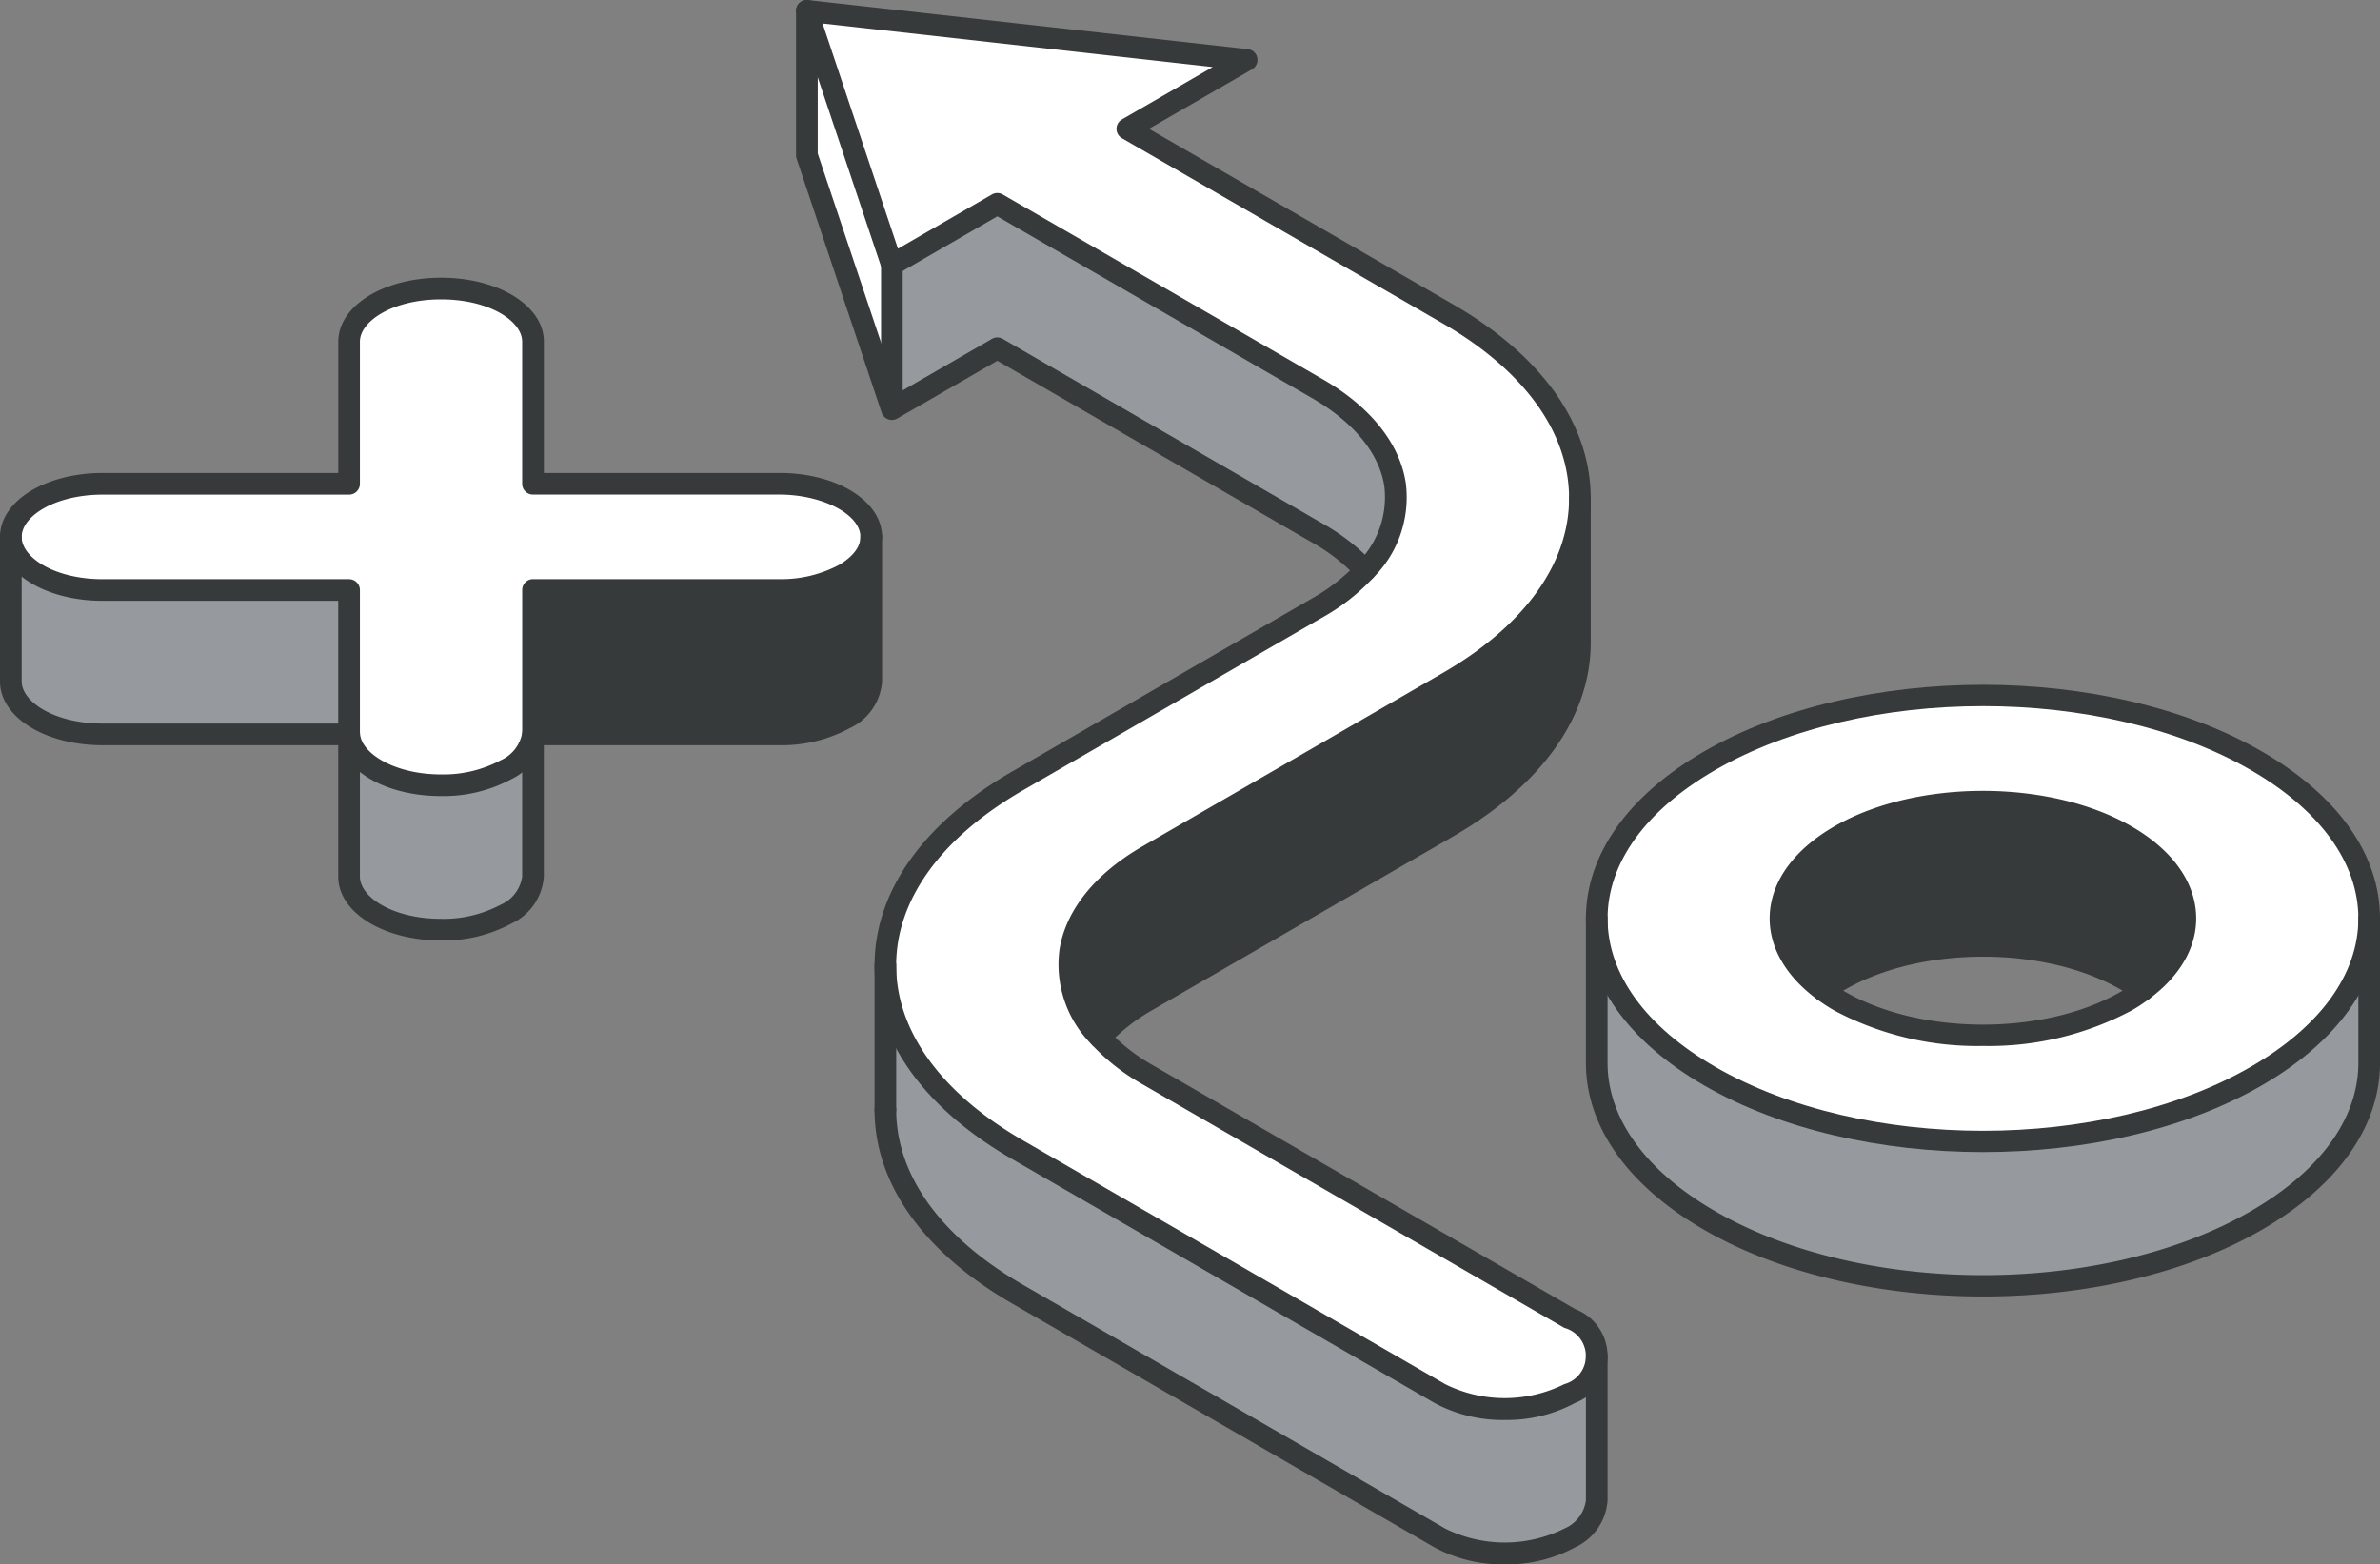
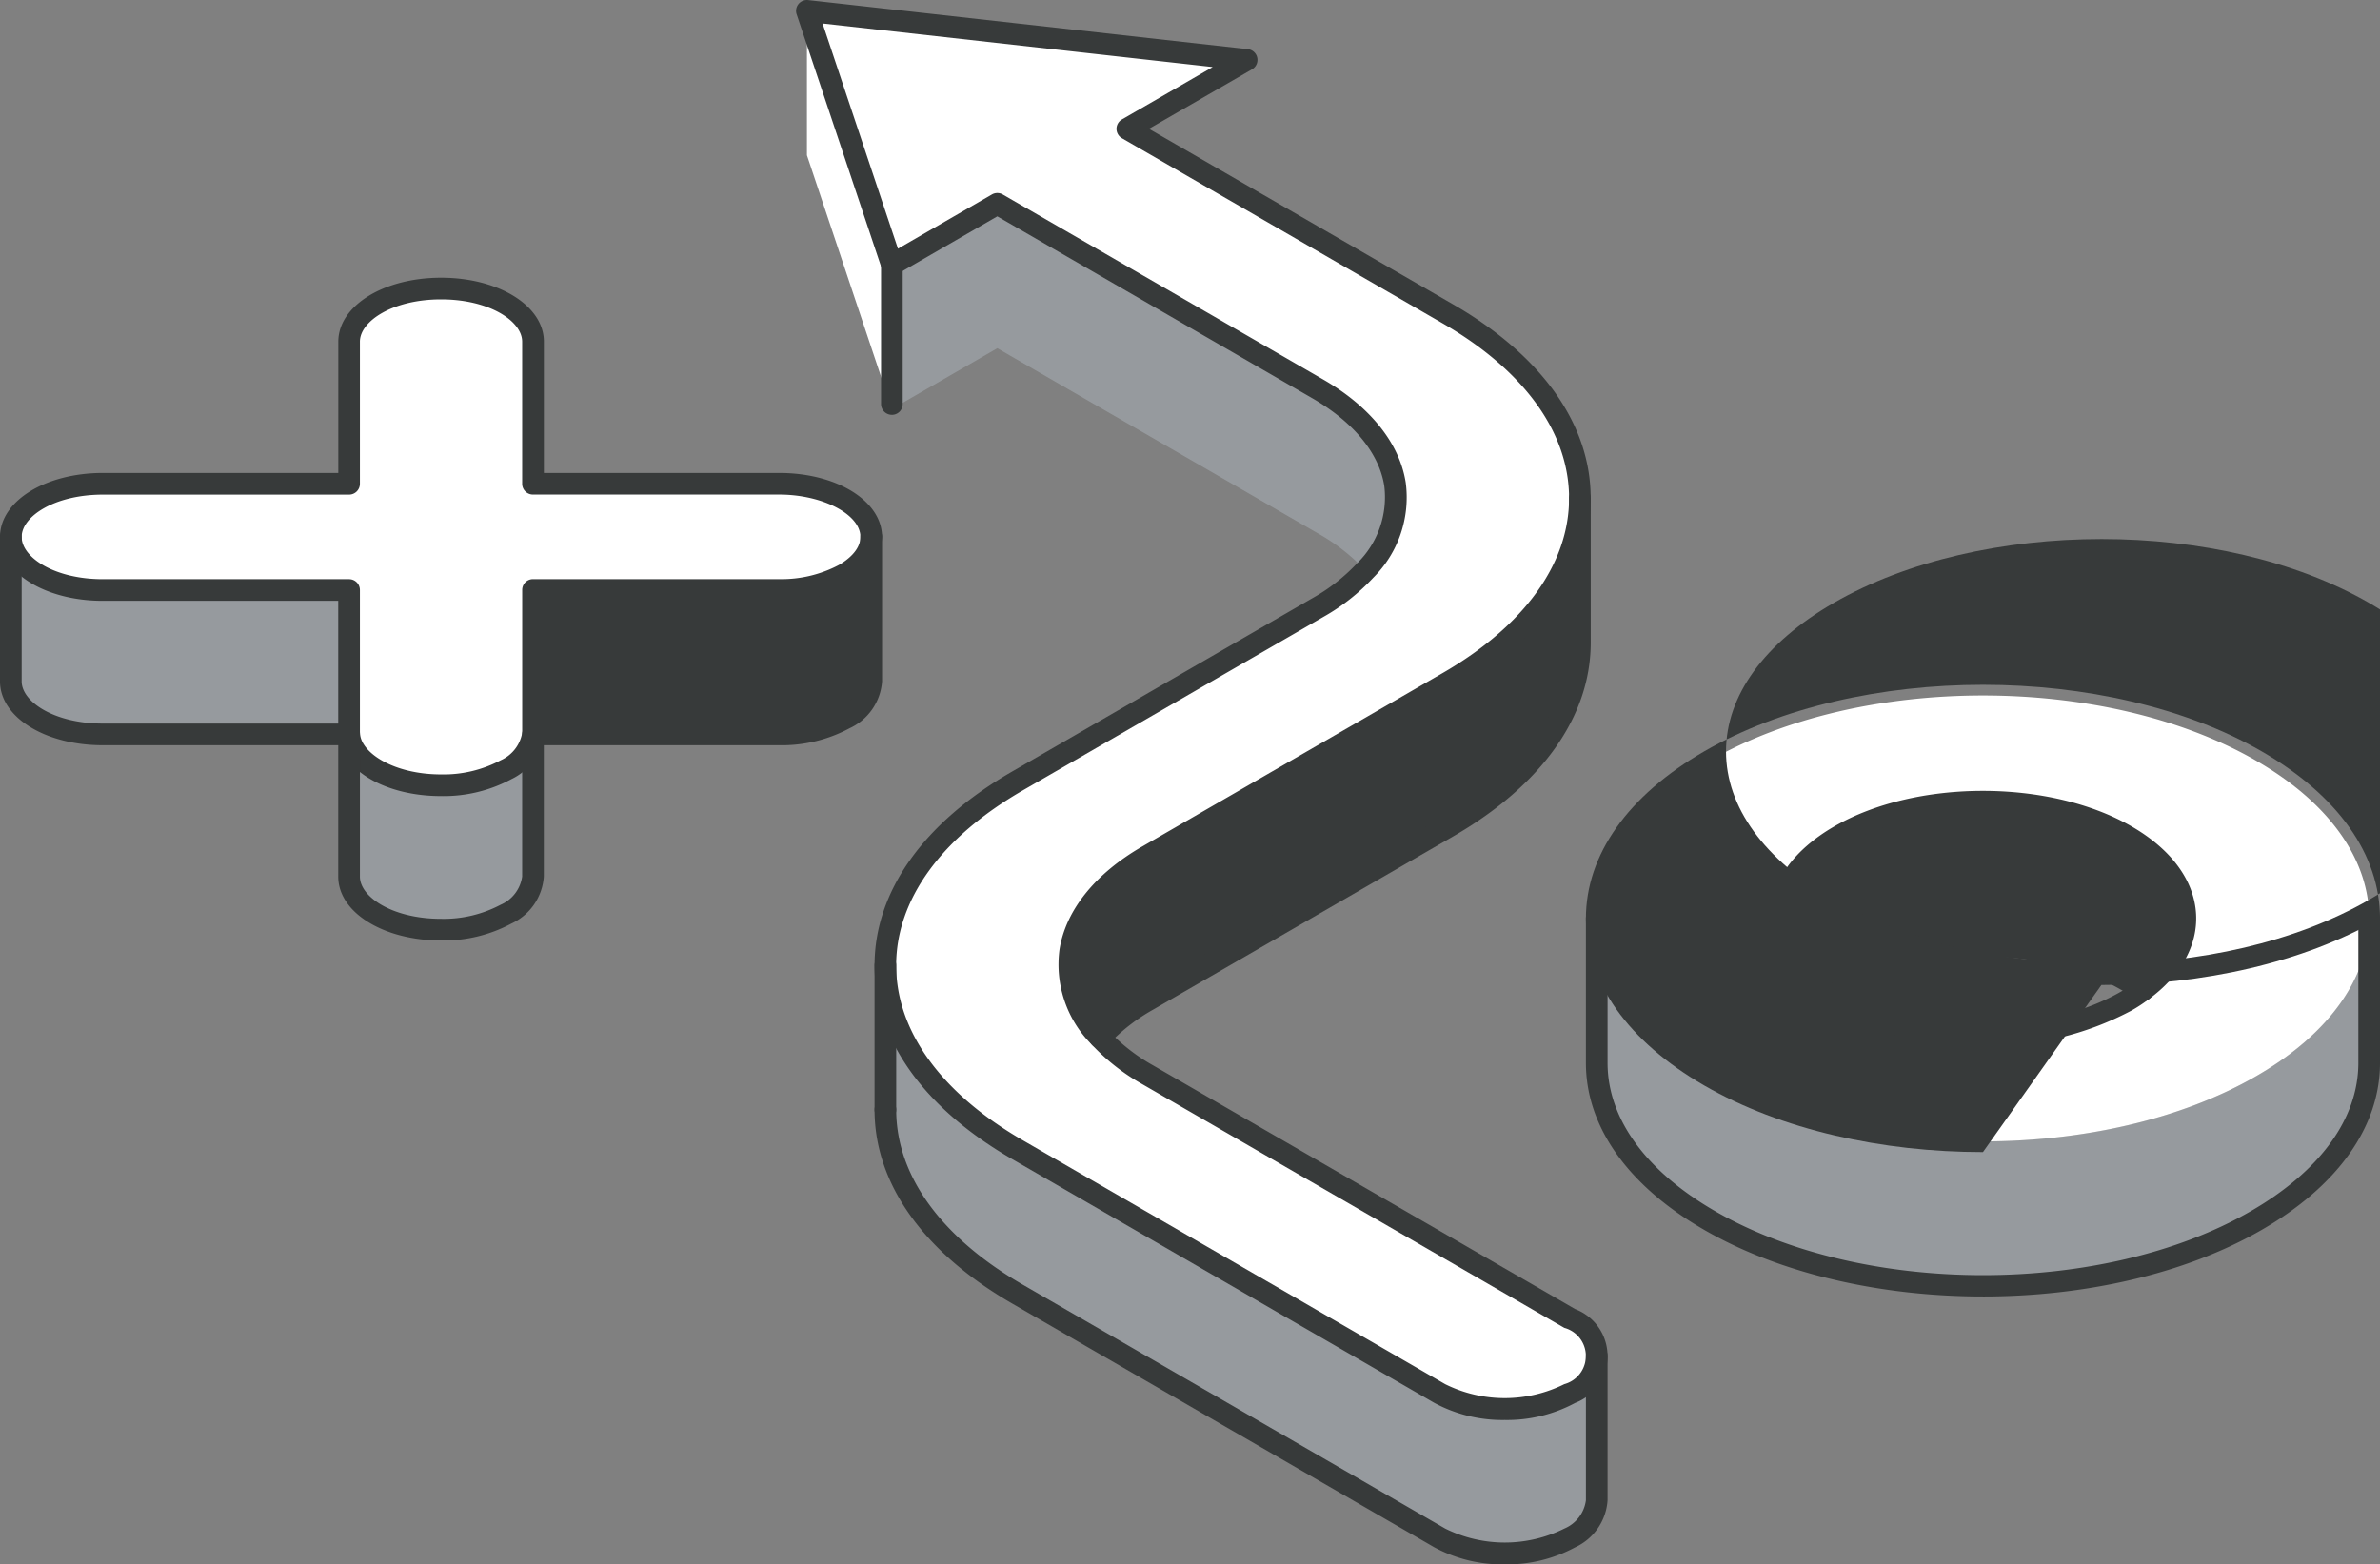
<svg xmlns="http://www.w3.org/2000/svg" id=":_img-strategy-plan-way" data-name=": img-strategy-plan-way" width="193.999" height="127.527" viewBox="0 0 193.999 127.527">
  <rect x="0" y="0" width="193.999" height="127.527" fill="#808080" stroke="none" />
  <g id="IMG">
    <path id="Path_38487" data-name="Path 38487" d="M284.084,127.2v11.772c0,4.656-3.073,9.312-9.212,12.855-12.278,7.093-32.262,7.093-44.54,0-6.145-3.543-9.212-8.2-9.212-12.855V127.2c0,4.656,3.073,9.312,9.212,12.855,12.278,7.093,32.262,7.093,44.54,0,6.145-3.543,9.212-8.2,9.212-12.855" transform="translate(-90.967 -52.329)" fill="#969a9e" />
    <path id="Path_38488" data-name="Path 38488" d="M265.584,120.377c5.052-3.779,4.656-9.176-1.307-12.62-6.439-3.72-16.911-3.72-23.35,0-5.963,3.443-6.4,8.888-1.313,12.626,0,.006.006,0,.006,0a12.732,12.732,0,0,0,1.307.853c6.442,3.711,16.908,3.711,23.35,0a12.8,12.8,0,0,0,1.307-.859m9.288-18.741c6.145,3.543,9.212,8.205,9.212,12.861s-3.067,9.312-9.212,12.855c-12.278,7.093-32.262,7.093-44.54,0-6.139-3.543-9.212-8.2-9.212-12.855s3.073-9.318,9.212-12.861c12.278-7.087,32.262-7.087,44.54,0" transform="translate(-90.967 -39.625)" fill="#fff" />
    <path id="Path_38489" data-name="Path 38489" d="M274.746,113.8c5.963,3.443,6.4,8.894,1.307,12.62-.406-.288-.836-.576-1.307-.848-6.443-3.714-16.907-3.714-23.35,0a14.865,14.865,0,0,0-1.307.853s-.006.006-.006,0c-5.091-3.738-4.65-9.182,1.313-12.626,6.439-3.72,16.911-3.72,23.35,0" transform="translate(-101.436 -45.669)" fill="#373a3a" />
    <path id="Path_38490" data-name="Path 38490" d="M180.594,165.535v11.772a3.723,3.723,0,0,1-2.2,3.061,11.721,11.721,0,0,1-10.6,0L133.376,160.49c-7.175-4.144-10.772-9.588-10.766-15.027V133.691c0,5.439,3.585,10.883,10.766,15.027L167.8,168.6a11.721,11.721,0,0,0,10.6,0,3.726,3.726,0,0,0,2.2-3.061" transform="translate(-50.44 -54.999)" fill="#969a9e" />
    <path id="Path_38491" data-name="Path 38491" d="M189.69,69V80.773c0,5.445-3.591,10.883-10.766,15.027l-24.486,14.138a16.2,16.2,0,0,0-3.867,3.025c-4.35-4.756-3.061-10.8,3.867-14.8l24.486-14.138C186.106,79.884,189.69,74.446,189.69,69" transform="translate(-60.908 -28.386)" fill="#373a3a" />
    <path id="Path_38492" data-name="Path 38492" d="M163.985,26.2c7.181,4.144,10.772,9.588,10.766,15.033s-3.585,10.883-10.766,15.027L139.5,70.4c-6.928,4-8.217,10.042-3.867,14.8a16.21,16.21,0,0,0,3.867,3.025L173.927,108.1a3.227,3.227,0,0,1,0,6.116,11.721,11.721,0,0,1-10.6,0L128.9,94.337c-7.181-4.144-10.766-9.588-10.766-15.027s3.585-10.883,10.766-15.027L153.39,50.144a16.071,16.071,0,0,0,3.868-3.025c4.344-4.762,3.054-10.8-3.868-14.8L127.262,17.235,118.668,22.2,111.74,1.5l35.846,4-9.73,5.615Z" transform="translate(-45.969 -0.617)" fill="#fff" />
    <path id="Path_38493" data-name="Path 38493" d="M158.146,43.317c6.922,4,8.212,10.036,3.868,14.8a16.056,16.056,0,0,0-3.868-3.025L132.017,40l-8.594,4.963-.124-.377.124-.041V33.193l8.594-4.963Z" transform="translate(-50.724 -11.614)" fill="#969a9e" />
    <path id="Path_38494" data-name="Path 38494" d="M118.668,22.2V33.55l-.124.041-6.8-20.319V1.5Z" transform="translate(-45.969 -0.617)" fill="#fff" />
    <path id="Path_38495" data-name="Path 38495" d="M101.372,74.361V86.133a3.747,3.747,0,0,1-2.2,3.055,10.79,10.79,0,0,1-5.3,1.271H73.79a.95.95,0,0,0,.012-.182V78.687H93.879a10.79,10.79,0,0,0,5.3-1.271,3.747,3.747,0,0,0,2.2-3.055" transform="translate(-30.356 -30.591)" fill="#373a3a" />
    <path id="Path_38496" data-name="Path 38496" d="M71.633,60.209a3.747,3.747,0,0,1-2.2,3.055,10.79,10.79,0,0,1-5.3,1.271H44.062v11.59a.951.951,0,0,1-.012.182,3.848,3.848,0,0,1-2.184,2.878,10.807,10.807,0,0,1-5.3,1.266c-4.038,0-7.328-1.836-7.487-4.144a.951.951,0,0,1-.012-.182V64.535H8.993C4.855,64.535,1.5,62.6,1.5,60.209s3.355-4.327,7.493-4.332H29.07V44.287c.006-2.39,3.361-4.327,7.5-4.327s7.493,1.937,7.493,4.327v11.59H64.14c4.138,0,7.493,1.942,7.493,4.332" transform="translate(-0.617 -16.439)" fill="#fff" />
    <path id="Path_38497" data-name="Path 38497" d="M63.332,101.711V113.3a3.755,3.755,0,0,1-2.2,3.061,10.807,10.807,0,0,1-5.3,1.266c-4.144,0-7.5-1.937-7.5-4.326v-11.59h.012c.159,2.307,3.449,4.144,7.487,4.144a10.807,10.807,0,0,0,5.3-1.266,3.848,3.848,0,0,0,2.184-2.878Z" transform="translate(-19.887 -41.843)" fill="#969a9e" />
    <path id="Path_38498" data-name="Path 38498" d="M29.07,90.277a.951.951,0,0,0,.012.182H8.993c-4.138,0-7.493-1.937-7.493-4.326V74.361c0,2.39,3.355,4.326,7.493,4.326H29.07Z" transform="translate(-0.617 -30.591)" fill="#969a9e" />
    <path id="Path_38499" data-name="Path 38499" d="M251.933,134.929a.883.883,0,0,1-.519-1.6,15.769,15.769,0,0,1,1.385-.9c6.681-3.858,17.552-3.858,24.231,0,.43.247.868.53,1.377.892a.83.83,0,0,1,.117.1.883.883,0,0,1-1.167,1.321c-.45-.318-.835-.567-1.208-.782-6.195-3.579-16.273-3.58-22.468,0a13.73,13.73,0,0,0-1.23.8.882.882,0,0,1-.517.168" transform="translate(-103.279 -53.289)" fill="#373a3a" />
-     <path id="Path_38500" data-name="Path 38500" d="M251.985,132.934c-8.226,0-16.449-1.808-22.712-5.426-6.225-3.593-9.653-8.43-9.653-13.62s3.428-10.032,9.653-13.625c12.523-7.229,32.9-7.228,45.423,0,6.226,3.59,9.653,8.428,9.653,13.625s-3.427,10.031-9.654,13.621c-6.26,3.616-14.486,5.425-22.71,5.425m0-36.353c-7.905,0-15.81,1.736-21.828,5.21-5.656,3.264-8.77,7.56-8.77,12.1s3.114,8.827,8.77,12.091c12.036,6.953,31.62,6.954,43.657,0,5.656-3.262,8.77-7.555,8.77-12.091s-3.114-8.834-8.77-12.1c-6.019-3.475-13.924-5.211-21.829-5.211" transform="translate(-90.349 -39.017)" fill="#373a3a" />
+     <path id="Path_38500" data-name="Path 38500" d="M251.985,132.934c-8.226,0-16.449-1.808-22.712-5.426-6.225-3.593-9.653-8.43-9.653-13.62s3.428-10.032,9.653-13.625c12.523-7.229,32.9-7.228,45.423,0,6.226,3.59,9.653,8.428,9.653,13.625c-6.26,3.616-14.486,5.425-22.71,5.425m0-36.353c-7.905,0-15.81,1.736-21.828,5.21-5.656,3.264-8.77,7.56-8.77,12.1s3.114,8.827,8.77,12.091c12.036,6.953,31.62,6.954,43.657,0,5.656-3.262,8.77-7.555,8.77-12.091s-3.114-8.834-8.77-12.1c-6.019-3.475-13.924-5.211-21.829-5.211" transform="translate(-90.349 -39.017)" fill="#373a3a" />
    <path id="Path_38501" data-name="Path 38501" d="M262.454,130.327a24.794,24.794,0,0,1-12.116-2.89,13.725,13.725,0,0,1-1.32-.856.855.855,0,0,1-.114-.08c-2.607-1.928-3.965-4.384-3.827-6.92.15-2.741,2.018-5.281,5.259-7.153,6.681-3.86,17.552-3.86,24.233,0,3.241,1.872,5.108,4.412,5.257,7.155.137,2.547-1.234,5.01-3.862,6.937a12.593,12.593,0,0,1-1.4.918,24.787,24.787,0,0,1-12.114,2.889m-12.522-5.262c.024.014.047.031.071.048a11.848,11.848,0,0,0,1.217.794c6.2,3.574,16.275,3.574,22.468,0a11.053,11.053,0,0,0,1.213-.8l.015-.012c2.135-1.562,3.253-3.488,3.149-5.421-.116-2.127-1.669-4.159-4.376-5.721-6.193-3.578-16.273-3.579-22.467,0-2.708,1.563-4.263,3.595-4.379,5.72-.105,1.916.992,3.827,3.09,5.387" transform="translate(-100.819 -45.061)" fill="#373a3a" />
    <path id="Path_38502" data-name="Path 38502" d="M35.952,80.717c-4.553,0-8.138-2.114-8.365-4.924a2.041,2.041,0,0,1-.017-.285V64.8H8.376C3.679,64.8,0,62.513,0,59.592s3.679-5.208,8.375-5.215h19.2V43.67c.007-2.922,3.689-5.209,8.382-5.209s8.376,2.289,8.376,5.209V54.377H63.523c4.7,0,8.376,2.291,8.376,5.215a4.558,4.558,0,0,1-2.636,3.82,11.648,11.648,0,0,1-5.74,1.39H44.328V75.508a2.027,2.027,0,0,1-.017.285,4.688,4.688,0,0,1-2.619,3.54,11.684,11.684,0,0,1-5.74,1.384M8.376,56.143c-3.954.006-6.61,1.788-6.61,3.449s2.656,3.444,6.61,3.444H28.453a.883.883,0,0,1,.883.883V75.508a1.058,1.058,0,0,1,.009.122c.111,1.6,2.792,3.322,6.607,3.322A9.9,9.9,0,0,0,40.81,77.8a3.008,3.008,0,0,0,1.743-2.173,1.025,1.025,0,0,1,.012-.112v-11.6a.881.881,0,0,1,.881-.883H63.523a10,10,0,0,0,4.855-1.153c.655-.379,1.755-1.18,1.755-2.291,0-1.837-3.089-3.449-6.61-3.449H43.445a.883.883,0,0,1-.883-.883V43.67c0-1.663-2.656-3.443-6.61-3.443s-6.612,1.781-6.616,3.445V55.26a.883.883,0,0,1-.883.883Z" transform="translate(0 -15.822)" fill="#373a3a" />
    <path id="Path_38503" data-name="Path 38503" d="M168.008,115.755a11.69,11.69,0,0,1-5.741-1.394L127.845,94.484c-7.227-4.17-11.207-9.779-11.207-15.792s3.98-11.622,11.207-15.792l24.486-14.138a15.206,15.206,0,0,0,3.656-2.857,7.531,7.531,0,0,0,2.2-6.286c-.412-2.664-2.494-5.2-5.861-7.152L126.644,17.637l-8.153,4.707a.883.883,0,0,1-1.278-.484l-6.928-20.7A.883.883,0,0,1,111.22.006l35.846,4a.883.883,0,0,1,.344,1.642L139.005,10.5l24.8,14.316c7.233,4.174,11.214,9.784,11.207,15.8s-3.98,11.62-11.208,15.791L139.323,70.545c-3.372,1.948-5.455,4.489-5.866,7.155a7.52,7.52,0,0,0,2.209,6.282,15.342,15.342,0,0,0,3.659,2.858l34.426,19.877a4.089,4.089,0,0,1,0,7.644,11.7,11.7,0,0,1-5.743,1.394M126.644,15.734a.884.884,0,0,1,.441.118l26.128,15.086c3.84,2.22,6.227,5.207,6.723,8.411a9.232,9.232,0,0,1-2.646,7.747,16.931,16.931,0,0,1-4.078,3.2L128.728,64.43C122.07,68.271,118.4,73.336,118.4,78.692s3.666,10.421,10.324,14.263l34.423,19.877a10.919,10.919,0,0,0,9.718,0,2.376,2.376,0,0,0,0-4.586L138.44,88.368a17.107,17.107,0,0,1-4.078-3.195,9.223,9.223,0,0,1-2.651-7.742c.494-3.206,2.884-6.194,6.728-8.415l24.487-14.138c6.658-3.842,10.324-8.907,10.324-14.263s-3.661-10.423-10.324-14.268L136.8,11.266a.883.883,0,0,1,0-1.529l7.4-4.272L112.4,1.914l6.146,18.36,7.658-4.422a.882.882,0,0,1,.441-.118" transform="translate(-45.351 0)" fill="#373a3a" />
    <path id="Path_38504" data-name="Path 38504" d="M251.985,157.4c-8.226,0-16.449-1.808-22.712-5.426-6.225-3.59-9.653-8.427-9.653-13.62V126.583a.883.883,0,1,1,1.766,0v11.772c0,4.536,3.114,8.83,8.77,12.091,12.036,6.954,31.62,6.954,43.657,0,5.655-3.264,8.77-7.558,8.77-12.091V126.583a.883.883,0,1,1,1.766,0v11.772c0,5.19-3.428,10.028-9.653,13.62-6.261,3.617-14.487,5.425-22.711,5.426" transform="translate(-90.349 -51.712)" fill="#373a3a" />
    <path id="Path_38505" data-name="Path 38505" d="M172.481,190.137a11.687,11.687,0,0,1-5.742-1.394l-34.422-19.877c-7.233-4.177-11.214-9.786-11.207-15.792a.883.883,0,0,1,1.766,0c-.006,5.349,3.661,10.414,10.324,14.263l34.422,19.877a10.919,10.919,0,0,0,9.718,0,2.906,2.906,0,0,0,1.754-2.3V173.145a.883.883,0,1,1,1.766,0v11.772a4.552,4.552,0,0,1-2.638,3.825,11.69,11.69,0,0,1-5.741,1.394" transform="translate(-49.823 -62.609)" fill="#373a3a" />
-     <path id="Path_38506" data-name="Path 38506" d="M156.64,47.384a.88.88,0,0,1-.652-.287,15.19,15.19,0,0,0-3.656-2.857L126.644,29.409l-8.153,4.707a.883.883,0,0,1-1.28-.49l-6.926-20.69a.893.893,0,0,1-.046-.281V.884a.883.883,0,1,1,1.766,0V12.512l6.542,19.533,7.656-4.42a.883.883,0,0,1,.883,0l26.128,15.086a16.975,16.975,0,0,1,4.077,3.194.883.883,0,0,1-.652,1.479" transform="translate(-45.351 0)" fill="#373a3a" />
    <path id="Path_38507" data-name="Path 38507" d="M151.713,113.23a.883.883,0,0,1-.652-1.479,17.138,17.138,0,0,1,4.076-3.193l24.487-14.14c6.658-3.845,10.324-8.91,10.324-14.263V68.384a.883.883,0,1,1,1.766,0V80.156c0,6.01-3.98,11.618-11.207,15.792l-24.486,14.138a15.359,15.359,0,0,0-3.656,2.857.88.88,0,0,1-.652.287" transform="translate(-62.05 -27.769)" fill="#373a3a" />
    <path id="Path_38508" data-name="Path 38508" d="M121.993,145.728a.883.883,0,0,1-.883-.883V133.073a.883.883,0,0,1,1.766,0v11.773a.882.882,0,0,1-.883.882" transform="translate(-49.823 -54.382)" fill="#373a3a" />
    <path id="Path_38509" data-name="Path 38509" d="M122.893,48.281a.883.883,0,0,1-.883-.883V36.044a.883.883,0,0,1,1.766,0V47.4a.883.883,0,0,1-.883.883" transform="translate(-50.194 -14.465)" fill="#373a3a" />
    <path id="Path_38510" data-name="Path 38510" d="M35.952,106.641c-4.7,0-8.382-2.289-8.382-5.21V90.725H8.376c-4.7,0-8.376-2.288-8.376-5.21V73.743a.883.883,0,1,1,1.766,0V85.515c0,1.663,2.656,3.444,6.61,3.444H28.453a.883.883,0,0,1,.883.883v11.589c0,1.663,2.658,3.444,6.616,3.444a9.9,9.9,0,0,0,4.857-1.148,2.951,2.951,0,0,0,1.753-2.3V89.842a.883.883,0,0,1,.883-.883H63.523a10,10,0,0,0,4.855-1.153c.655-.379,1.755-1.18,1.755-2.291V73.743a.883.883,0,1,1,1.766,0V85.515a4.558,4.558,0,0,1-2.636,3.82,11.648,11.648,0,0,1-5.74,1.39H44.328v10.706a4.561,4.561,0,0,1-2.636,3.826,11.69,11.69,0,0,1-5.74,1.384" transform="translate(0 -29.974)" fill="#373a3a" />
  </g>
</svg>